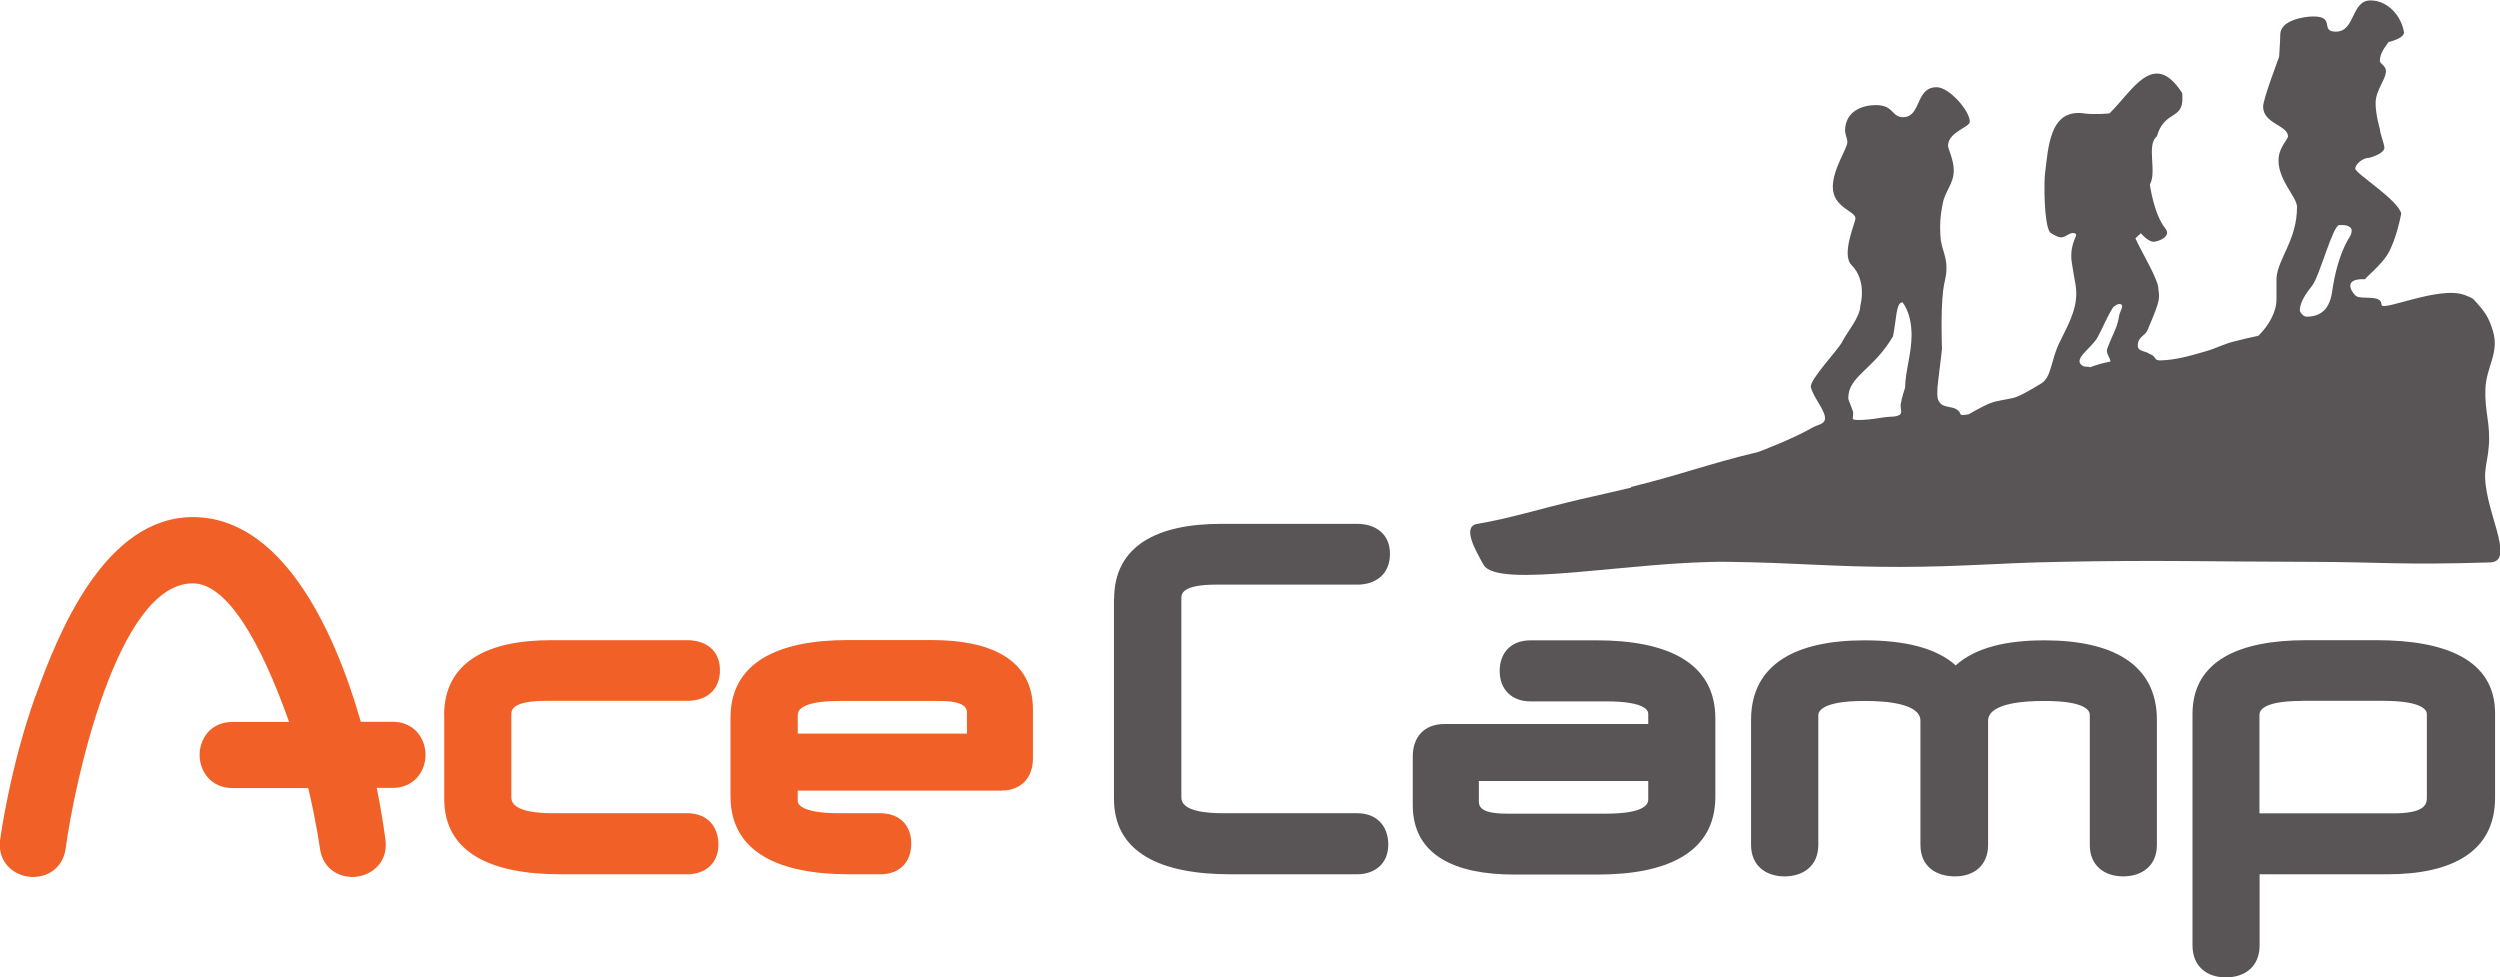
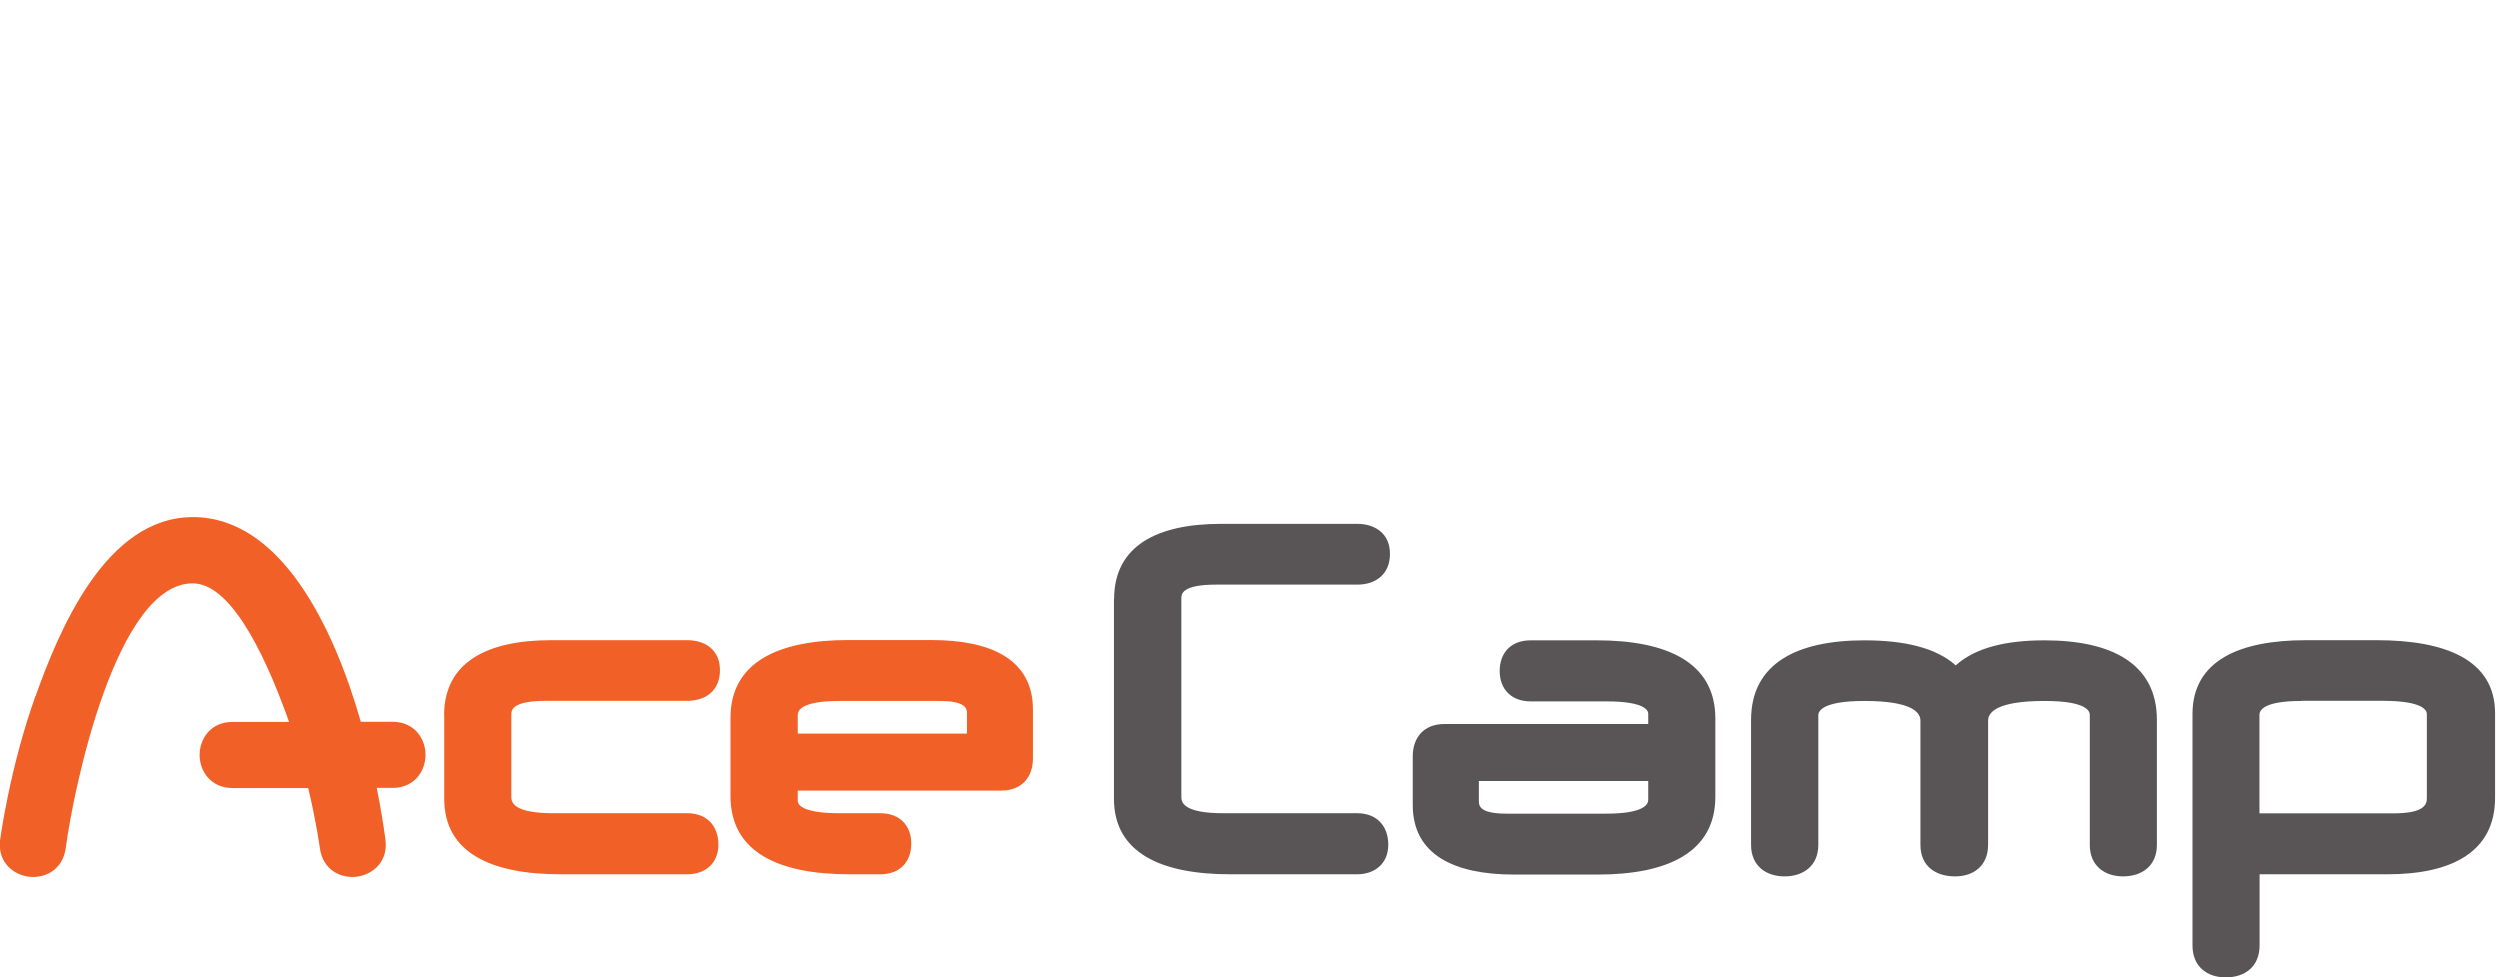
<svg xmlns="http://www.w3.org/2000/svg" id="AceCamp" viewBox="0 0 177.72 69.48">
  <defs>
    <style>
      .cls-1 {
        fill: #595556;
      }

      .cls-2 {
        fill: #f16027;
      }
    </style>
  </defs>
  <g id="AceCamp-2" data-name="AceCamp">
-     <path id="ikona" class="cls-1" d="M135.22,21.5c-.44,0-.42,1.34-.65,2.41-1.4,2.39-3.18,2.82-3.18,4.4,0,.14.35.88.35,1.03l-.03.42c0,.19,1.29.07,2.2-.09.46-.08.84,0,1.13-.18.23-.15.03-.47.08-.77.07-.46.31-1.16.31-1.16,0-1.08.46-2.44.46-3.72,0-.77-.15-1.71-.65-2.36M166.29,16c-.44,0-1.4,3.6-1.89,4.26-.4.52-.91,1.17-.91,1.81,0,.09.22.44.48.44,1.08,0,1.65-.6,1.82-1.8.17-1.23.53-2.63,1.12-3.67,0,0,.37-.49.24-.77-.15-.32-.7-.27-.86-.27M148.57,26.11c.45-.17.93-.31,1.46-.41-.03-.3-.35-.58-.23-.91.5-1.33.69-1.4.85-2.37.05-.31.39-.7.09-.8-.21-.07-.52.22-.52.22-.49.79-.65,1.28-1.08,2.09-.42.82-1.87,1.61-1.08,2.08.17.1.38.02.51.1M115.93,34.62c3.56-.87,5.49-1.64,9.06-2.49,0,0,2.41-.9,3.83-1.72.36-.21.81-.24.9-.55.16-.56-.82-1.58-.99-2.34-.11-.51,1.94-2.66,2.21-3.19.4-.79,1.3-1.78,1.31-2.62,0,0,.5-1.74-.63-2.87-.75-.75.28-3.02.28-3.32,0-.53-1.61-.75-1.61-2.24,0-1.27,1.04-2.73,1.04-3.19,0-.14-.17-.63-.17-.78,0-1.45,1.3-1.84,2.19-1.84,1.29,0,1.11.86,1.93.86,1.32,0,.86-2.13,2.39-2.13.9,0,2.36,1.68,2.36,2.45,0,.41-1.55.72-1.55,1.73,0,.14.4,1.01.41,1.68.02,1.01-.62,1.47-.8,2.47-.16.86-.2,1.36-.15,2.24.05.91.44,1.38.43,2.29,0,.64-.17.98-.24,1.61-.18,1.6-.08,3.99-.08,4.13s-.32,2.6-.32,2.75c0,.45-.1.88.28,1.19.25.2.8.18,1.06.35.42.26.16.4.47.42l.41-.06s1-.58,1.53-.79c.45-.18,1.2-.26,1.67-.38.54-.14,1.51-.76,1.94-1.01.77-.46.68-1.65,1.33-2.95.73-1.47,1.36-2.61,1.13-4.05,0,0-.28-1.58-.3-1.84-.08-1.28.53-1.72.27-1.83-.4-.17-.66.35-1.1.26-.29-.05-.69-.34-.69-.34-.45-.64-.42-3.64-.36-4.13.24-1.9.32-4.67,2.77-4.33.77.11,1.82,0,1.82,0,1.65-1.61,3.14-4.6,5.17-1.44,0,0,.03.4,0,.65-.13,1.17-1.32.71-1.8,2.42-.77.6.02,2.5-.5,3.43,0,0,.28,2.11,1.1,3.12.41.51-.3.87-.76.94-.44.07-.98-.6-.98-.6l-.39.36c.34.78,1.55,2.81,1.62,3.46.09.86.23.76-.76,3.07-.18.43-.69.45-.69,1.12,0,.4.6.37.82.56.56.2.28.48.79.47,1.08-.03,1.98-.29,3.2-.64.8-.23,1.21-.49,2.01-.7.69-.18,1.1-.27,1.75-.41.75-.73,1.29-1.71,1.29-2.57v-1.54c.12-1.42,1.46-2.7,1.46-5.06,0-.71-1.48-2.02-1.3-3.55.08-.68.66-1.29.66-1.45,0-.8-1.77-.9-1.77-2.12,0-.56,1.14-3.52,1.14-3.55,0-.16.07-.94.08-1.58,0-.99,1.63-1.28,2.36-1.28,1.59,0,.43,1.08,1.59,1.08,1.4,0,1.07-2.22,2.47-2.22,1.22,0,2.18,1.1,2.37,2.24.08.45-1.09.72-1.09.72-.25.36-.62.77-.62,1.35,0,.16.36.32.42.61.11.57-.67,1.35-.72,2.28-.04.77.3,1.95.3,1.95,0,.24.28.97.32,1.27.07.48-1.08.77-1.08.77-.51,0-.99.5-.99.76,0,.35,3.01,2.19,3.27,3.2,0,0-.35,1.91-.99,2.93-.49.78-1.55,1.62-1.58,1.74-1.47-.07-1.1.76-.67,1.17.34.32,1.84-.13,1.84.64,0,.53,4.11-1.37,5.9-.69.28.11.52.18.68.35.8.88,1.05,1.25,1.34,2.22.47,1.57-.49,2.52-.54,4.16-.05,1.58.38,2.48.24,4.06-.05.67-.17,1.03-.24,1.69-.26,2.54,2.27,6.47.34,6.53-6.37.2-7.79-.03-12.78-.04-6.95-.01-10.87-.14-17.82,0-4.4.08-6.89.35-11.29.36-4.76.01-7.45-.3-12.21-.36-6.81-.09-16.48,2-17.47.19-.55-1-1.55-2.7-.43-2.89,2.36-.4,4.45-1.07,7.3-1.74,1.42-.33,2.23-.5,3.65-.84" />
    <path id="ace" class="cls-2" d="M56.71,56.21v.72c0,.17.11.88,2.97.88h2.91c1.31,0,2.19.82,2.19,2.16s-.85,2.18-2.19,2.18h-2.23c-4.96,0-8.43-1.55-8.43-5.55v-5.57c0-3.98,3.44-5.53,8.35-5.53h5.97c4.17,0,7.18,1.37,7.18,4.93v3.48c0,1.36-.82,2.29-2.24,2.29h-14.49ZM68.74,50.71c0-.34-.08-.88-1.97-.88h-7.09c-2.81,0-2.97.73-2.97.99v1.33h12.03v-1.44ZM31.57,50.85c0-3.81,3.11-5.34,7.59-5.34h9.7c1.25,0,2.32.67,2.32,2.13s-1.02,2.18-2.32,2.18h-10.05c-2.35,0-2.46.64-2.46.94v5.92c0,.39.23,1.13,2.98,1.13h9.53c1.38,0,2.21.89,2.21,2.24s-.97,2.1-2.21,2.1h-9.04c-4.81,0-8.24-1.48-8.24-5.36v-5.95ZM2.53,49.48c1.63-4.55,4.94-12.72,11.18-12.72s10,7.77,11.94,14.55h2.25c1.56,0,2.35,1.2,2.35,2.35s-.79,2.35-2.35,2.35h-1.12c.28,1.38.48,2.64.62,3.67.21,1.55-.88,2.48-2.02,2.64-1.14.15-2.43-.47-2.64-2.02,0,0-.24-1.8-.83-4.28h-5.37c-1.56,0-2.35-1.2-2.35-2.35s.78-2.35,2.35-2.35h4.01l-.09-.25c-1.86-5.18-4.23-9.6-6.76-9.6-5.39,0-8.42,14.3-9.03,18.83-.21,1.55-1.5,2.17-2.64,2.02-1.14-.15-2.23-1.09-2.02-2.64,0,0,.68-5.1,2.51-10.2" />
    <path id="Camp" class="cls-1" d="M117.17,51.46v-.72c0-.17-.11-.88-2.98-.88h-5.39c-1.31,0-2.19-.82-2.19-2.16s.85-2.18,2.19-2.18h4.71c4.96,0,8.43,1.55,8.43,5.55v5.57c0,3.98-3.44,5.53-8.35,5.53h-5.98c-4.16,0-7.18-1.37-7.18-4.93v-3.48c0-1.36.82-2.29,2.24-2.29h14.49ZM105.13,56.96c0,.34.08.88,1.97.88h7.09c2.81,0,2.98-.73,2.98-.99v-1.33h-12.04v1.43ZM160.63,62.16v5.05c0,1.5-1.04,2.27-2.4,2.27s-2.37-.79-2.37-2.27v-16.45c0-3.81,3.36-5.25,8.05-5.25h5.05c4.86,0,8.41,1.38,8.41,5.2v6c0,3.87-3.11,5.44-7.64,5.44h-9.09ZM163.6,49.83c-2.81,0-2.98.73-2.98.99v7h9.52c2.2,0,2.38-.63,2.38-1.08v-5.98c0-.2-.15-.94-3.14-.94h-5.79ZM148.56,60.05v-9.23c0-.24-.18-.99-3.22-.99-3.55,0-4.01.89-4.01,1.4v8.83c0,1.46-1,2.24-2.35,2.24s-2.46-.7-2.46-2.24v-8.83c0-.51-.45-1.4-3.98-1.4-3.08,0-3.28.77-3.28,1.02v9.21c0,1.5-1.07,2.24-2.4,2.24s-2.38-.76-2.38-2.24v-8.88c0-4.02,3.26-5.66,8.06-5.66,2.77,0,5.06.5,6.49,1.78,1.42-1.28,3.63-1.78,6.3-1.78,4.76,0,8,1.64,8,5.66v8.88c0,1.5-1.07,2.24-2.4,2.24s-2.37-.76-2.37-2.24M79.2,42.58c0-3.81,3.11-5.34,7.59-5.34h9.7c1.24,0,2.32.67,2.32,2.13s-1.02,2.19-2.32,2.19h-10.05c-2.35,0-2.46.64-2.46.94v14.18c0,.39.23,1.13,2.97,1.13h9.53c1.38,0,2.21.89,2.21,2.24s-.97,2.1-2.21,2.1h-9.05c-4.81,0-8.24-1.48-8.24-5.36v-14.21Z" />
  </g>
</svg>